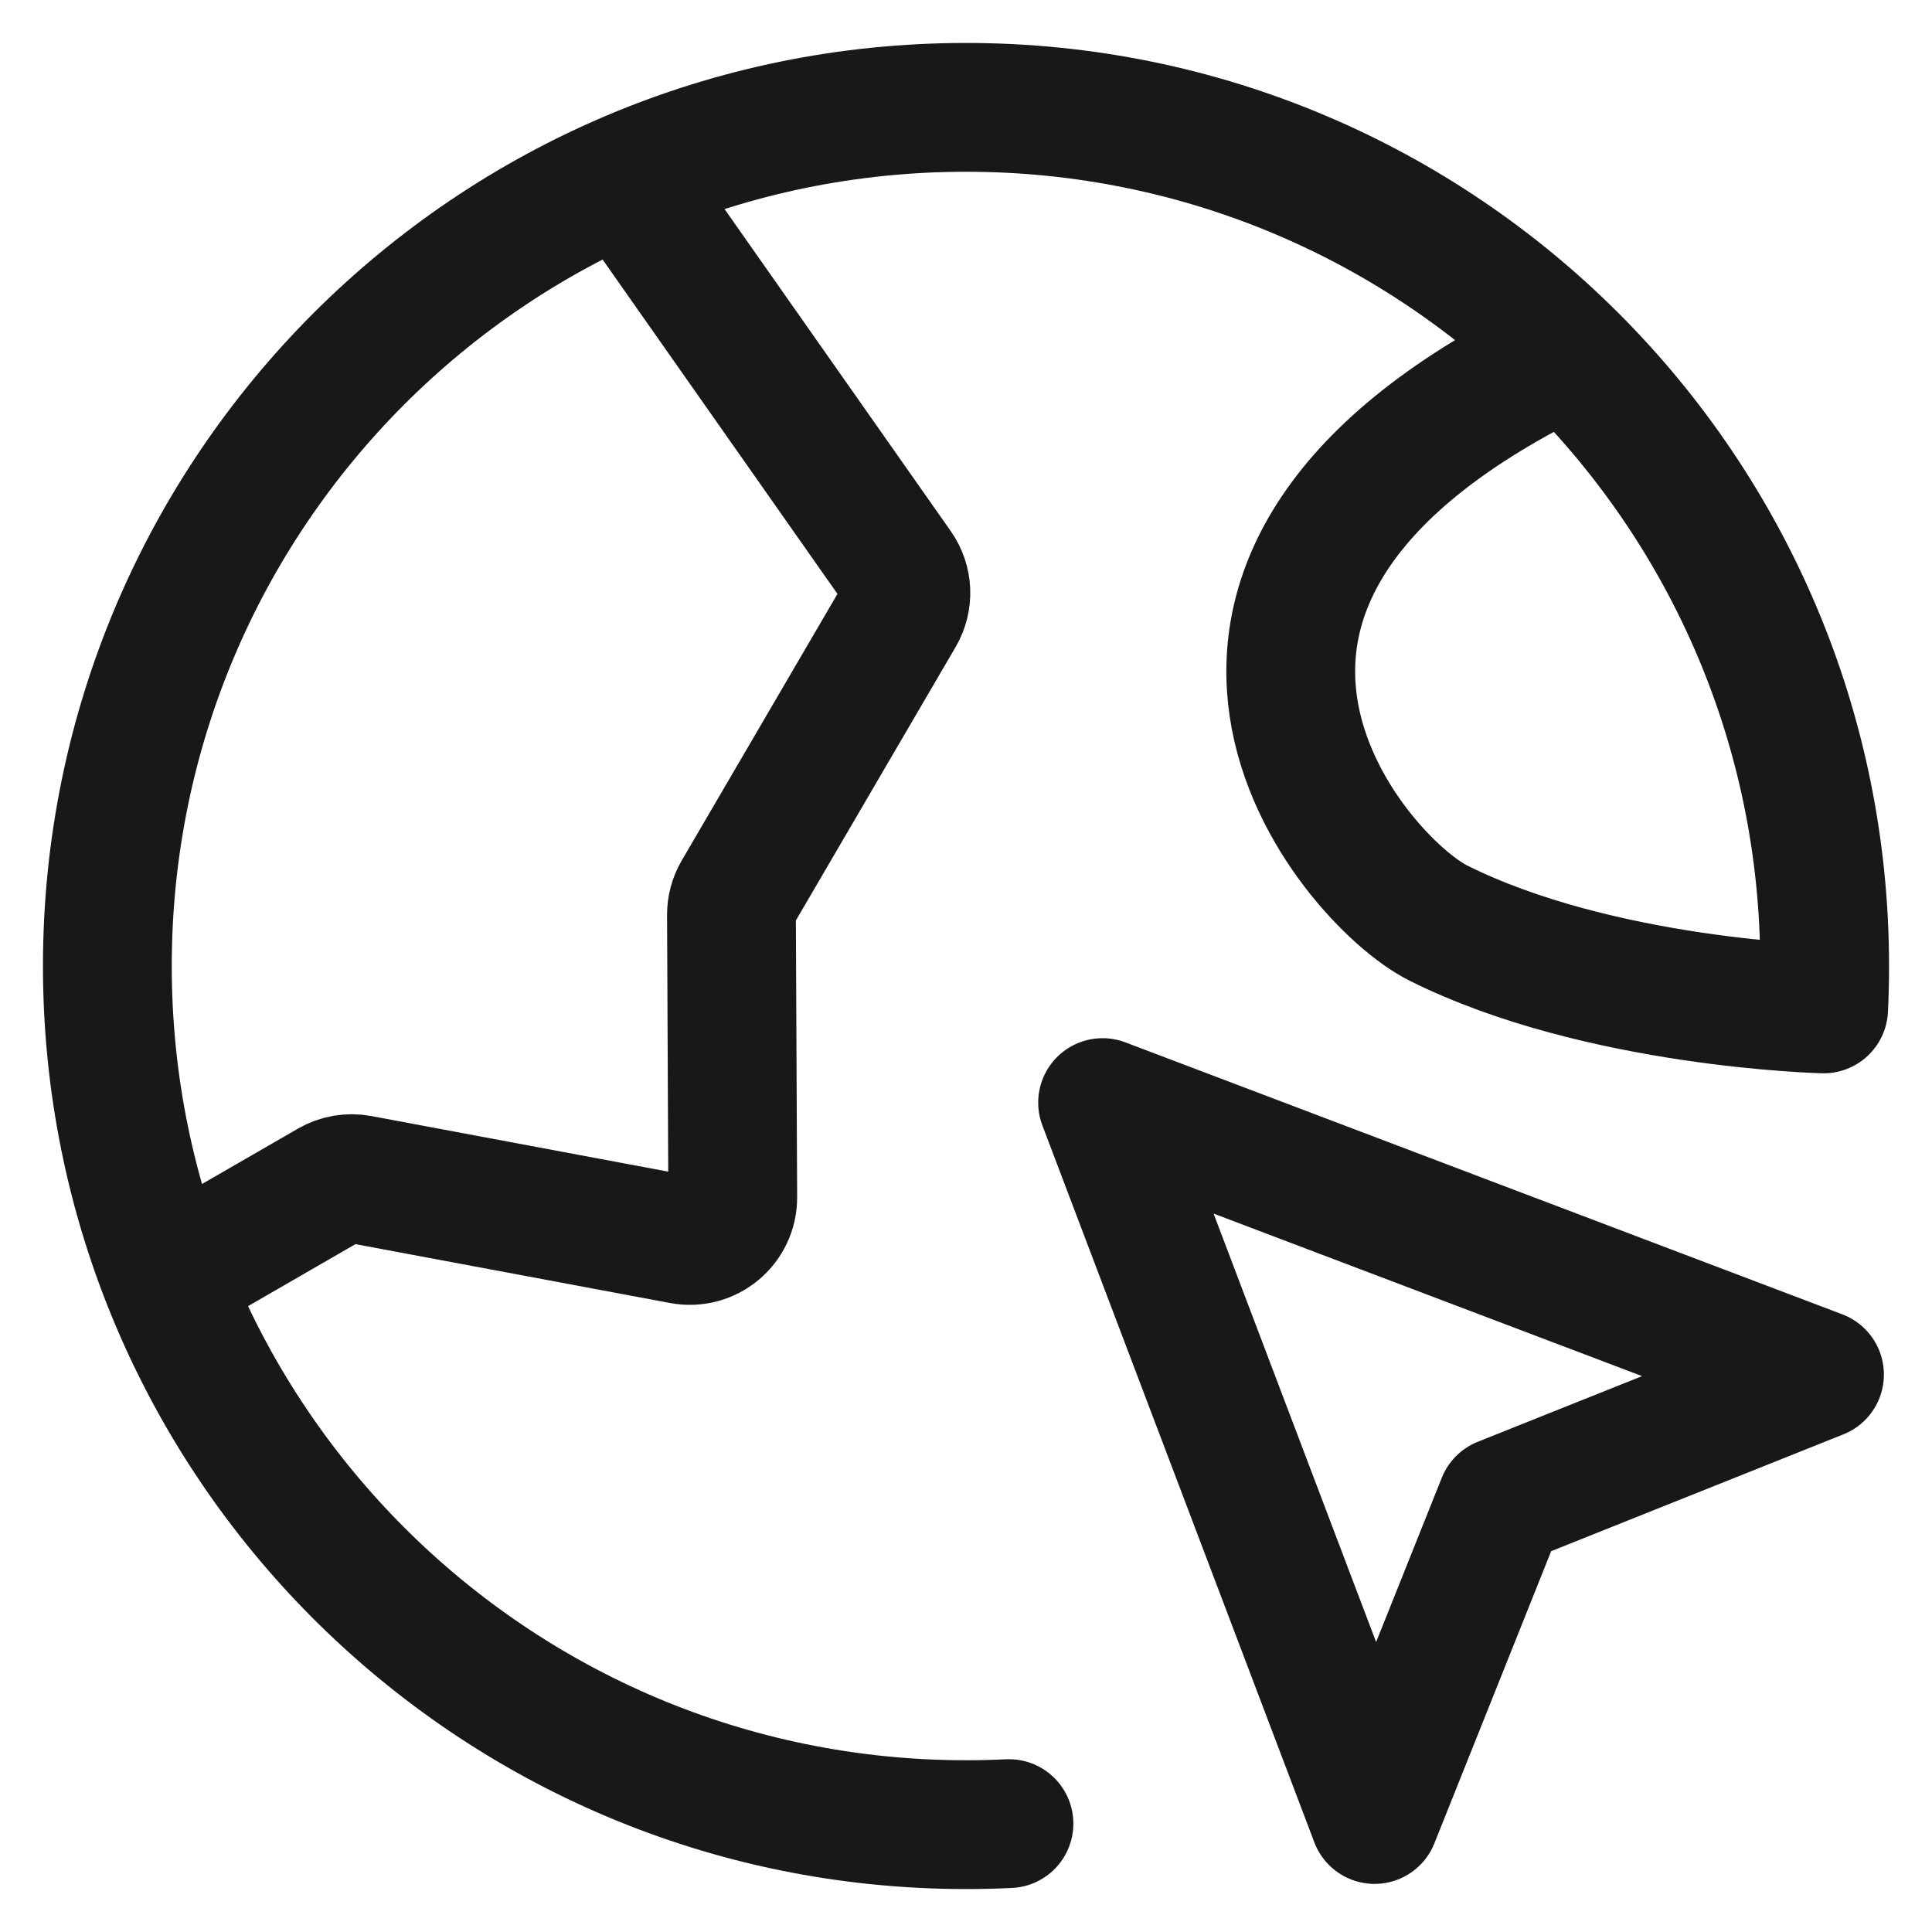
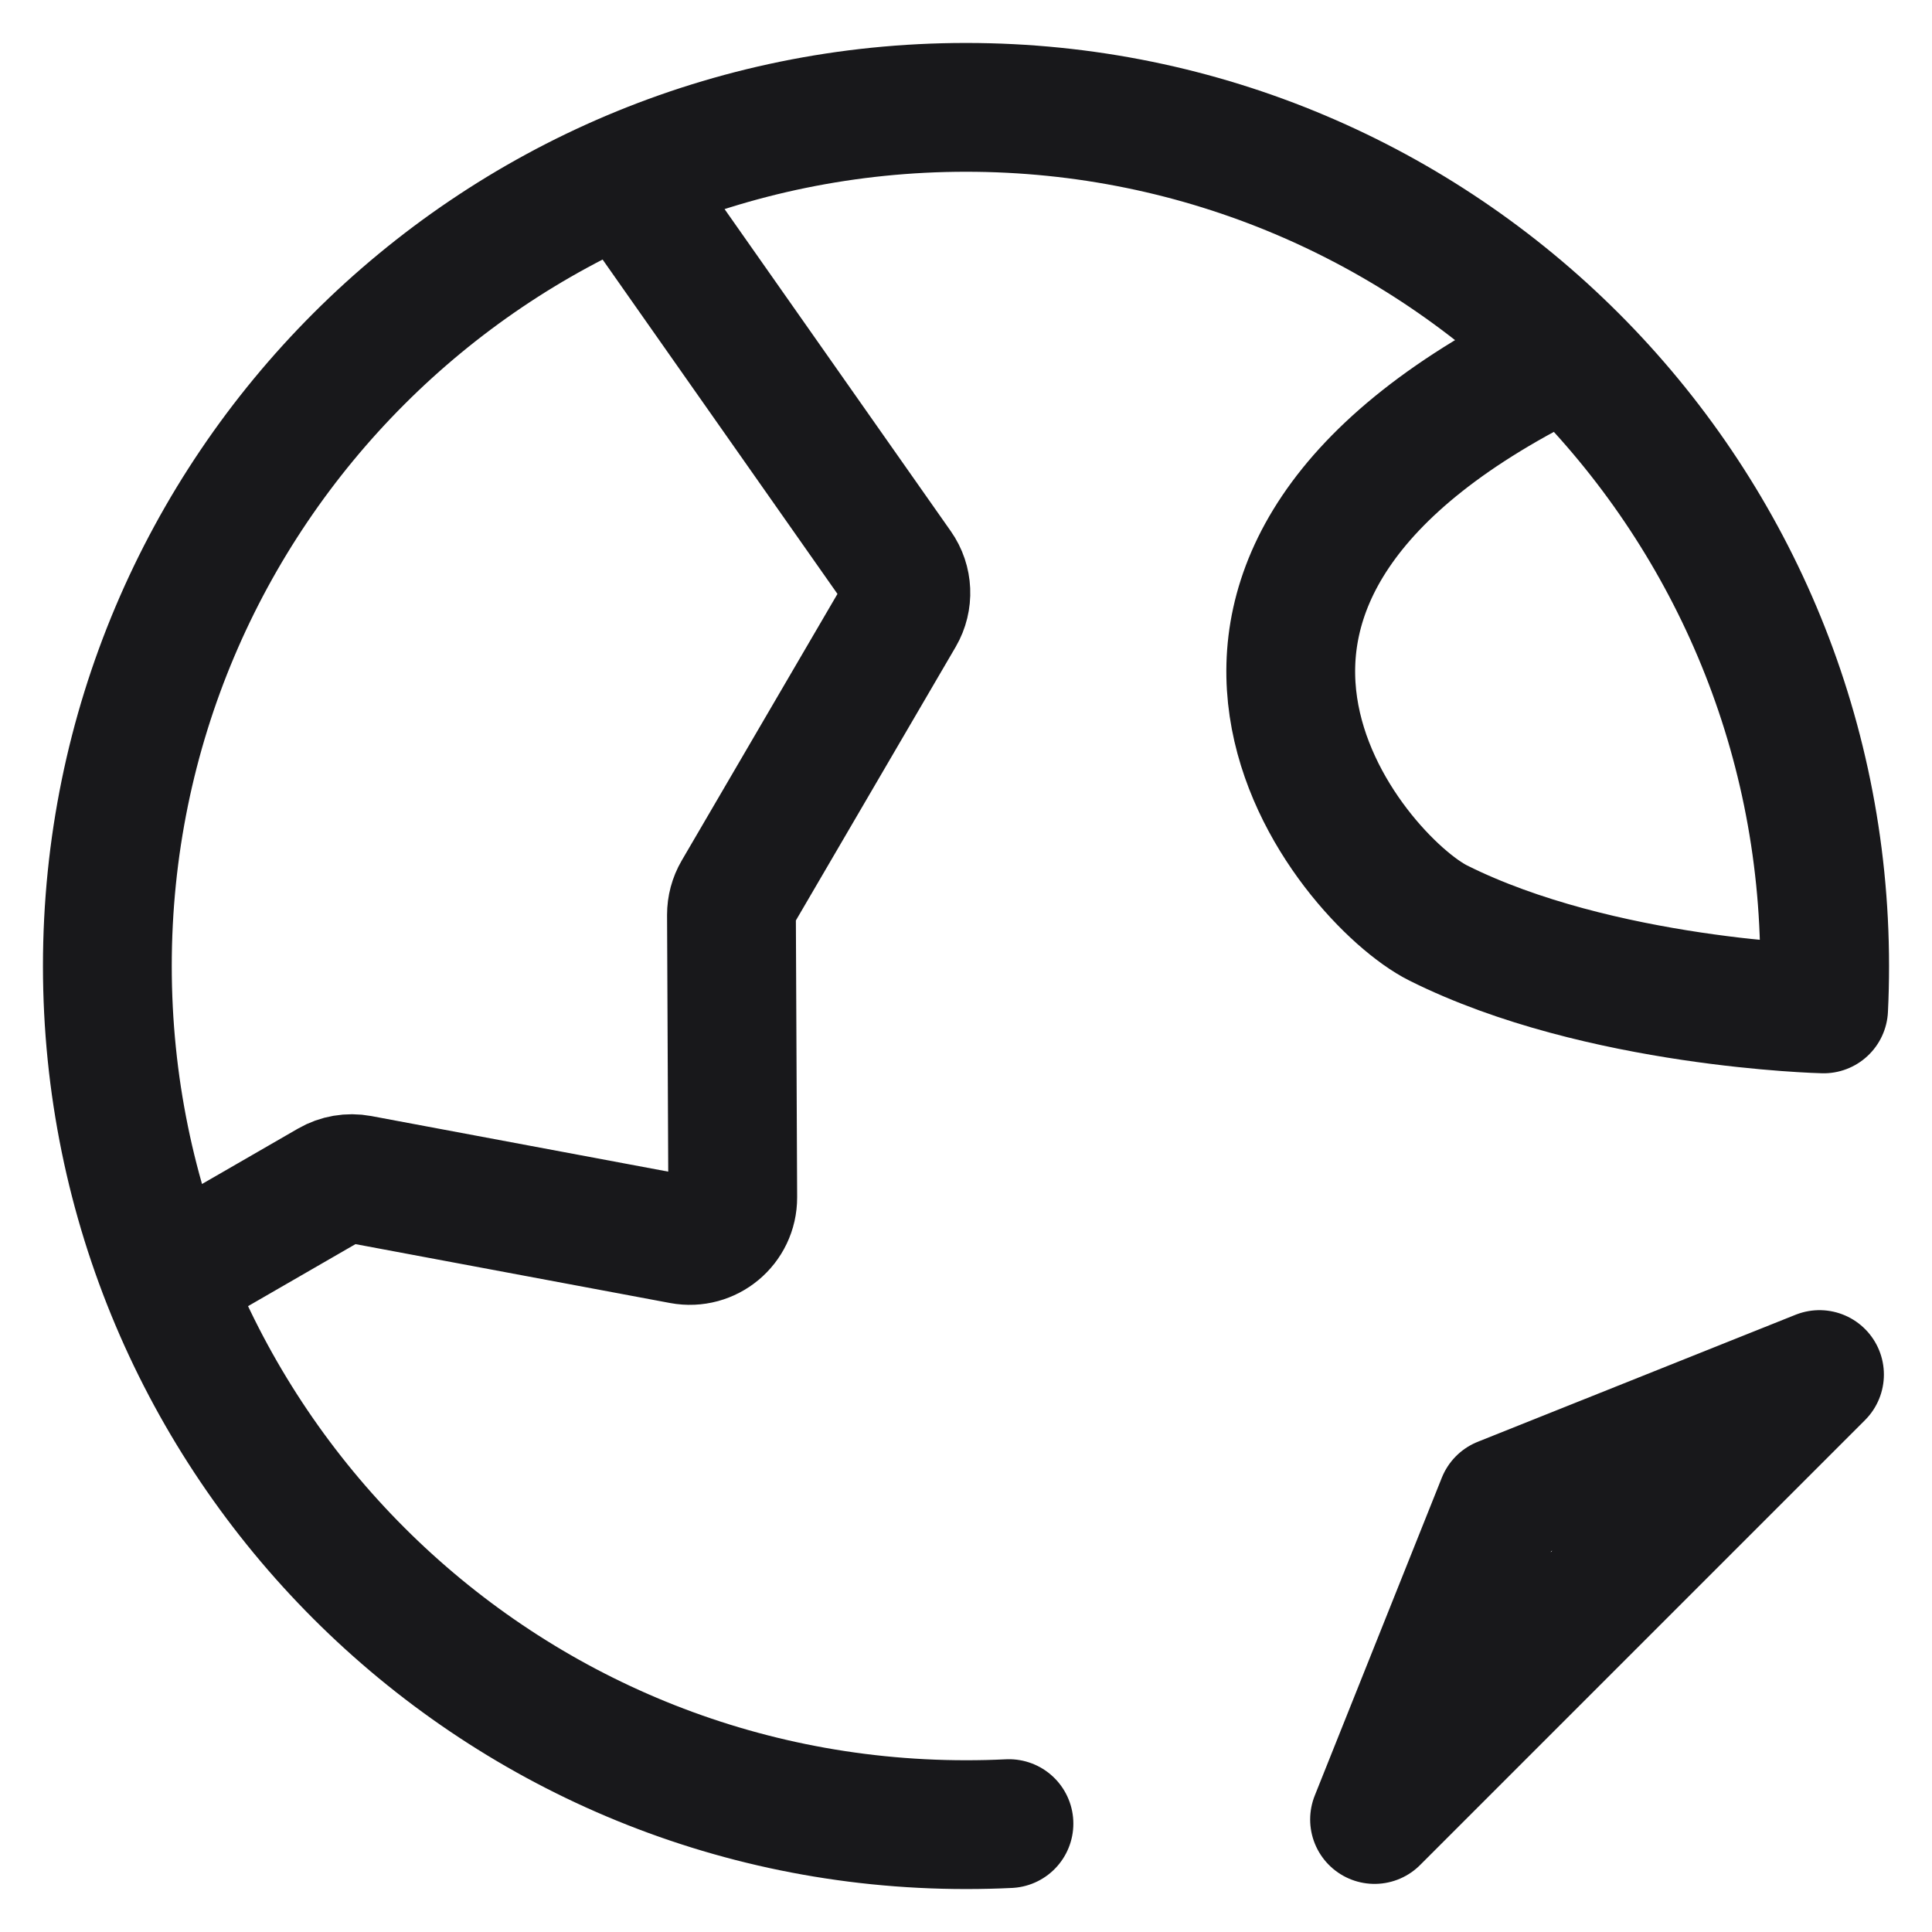
<svg xmlns="http://www.w3.org/2000/svg" width="30" height="30" viewBox="0 0 30 30" fill="none">
-   <path d="M2.582 19.86L5.127 18.391C5.264 18.312 5.426 18.284 5.582 18.313L10.588 19.25C11 19.327 11.38 19.011 11.378 18.592L11.358 14.206C11.358 14.087 11.389 13.97 11.449 13.867L13.976 9.541C14.107 9.316 14.095 9.035 13.945 8.822L9.692 2.767M24.334 5.479C17 9 21 13.667 22.334 14.333C24.836 15.584 28.317 15.666 28.317 15.666C28.328 15.446 28.333 15.223 28.333 15C28.333 7.636 22.364 1.667 15 1.667C7.636 1.667 1.667 7.636 1.667 15C1.667 22.364 7.636 28.333 15 28.333C15.223 28.333 15.446 28.328 15.667 28.317M21.344 28.253L17.121 17.121L28.253 21.344L23.317 23.317L21.344 28.253Z" stroke="#18181B" stroke-width="2" stroke-linecap="round" stroke-linejoin="round" />
+   <path d="M2.582 19.86L5.127 18.391C5.264 18.312 5.426 18.284 5.582 18.313L10.588 19.25C11 19.327 11.38 19.011 11.378 18.592L11.358 14.206C11.358 14.087 11.389 13.97 11.449 13.867L13.976 9.541C14.107 9.316 14.095 9.035 13.945 8.822L9.692 2.767M24.334 5.479C17 9 21 13.667 22.334 14.333C24.836 15.584 28.317 15.666 28.317 15.666C28.328 15.446 28.333 15.223 28.333 15C28.333 7.636 22.364 1.667 15 1.667C7.636 1.667 1.667 7.636 1.667 15C1.667 22.364 7.636 28.333 15 28.333C15.223 28.333 15.446 28.328 15.667 28.317M21.344 28.253L28.253 21.344L23.317 23.317L21.344 28.253Z" stroke="#18181B" stroke-width="2" stroke-linecap="round" stroke-linejoin="round" />
</svg>